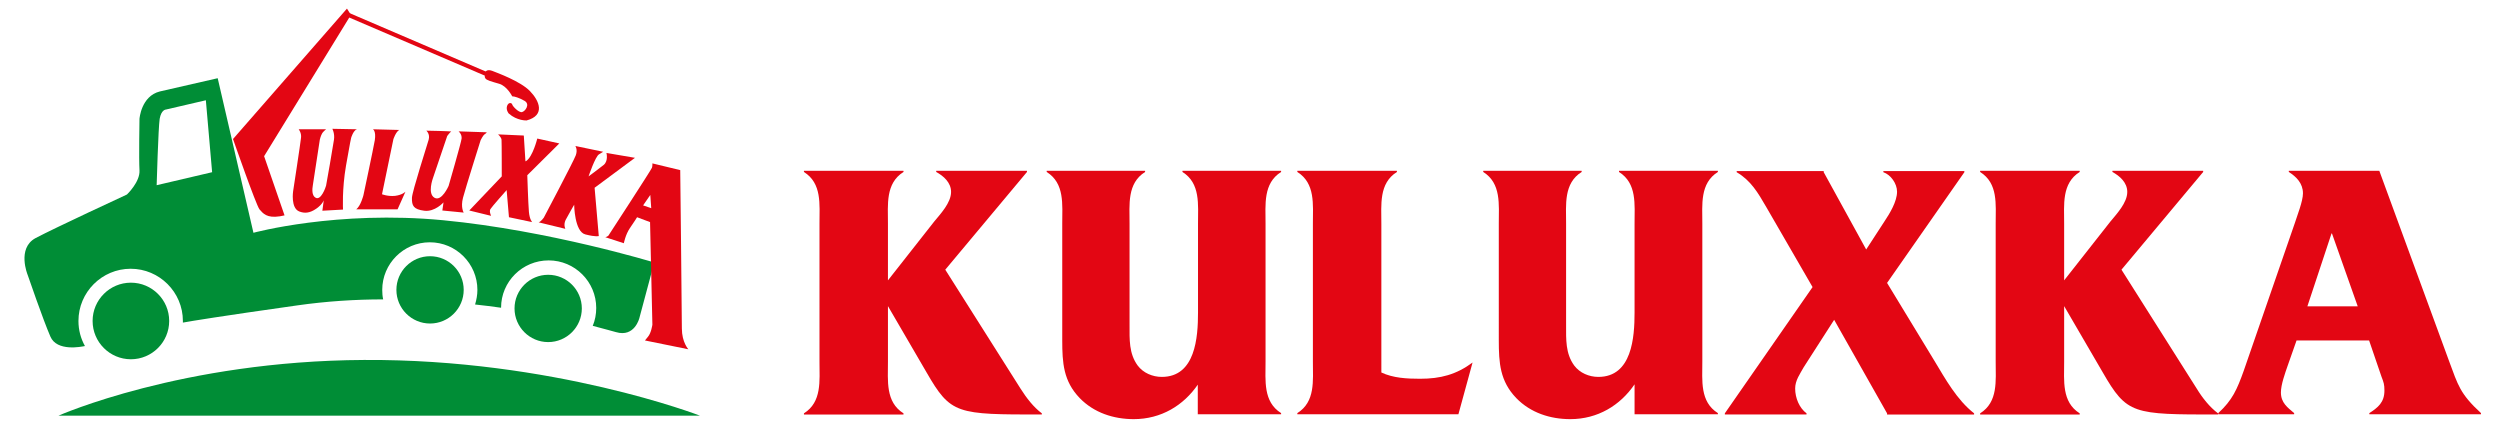
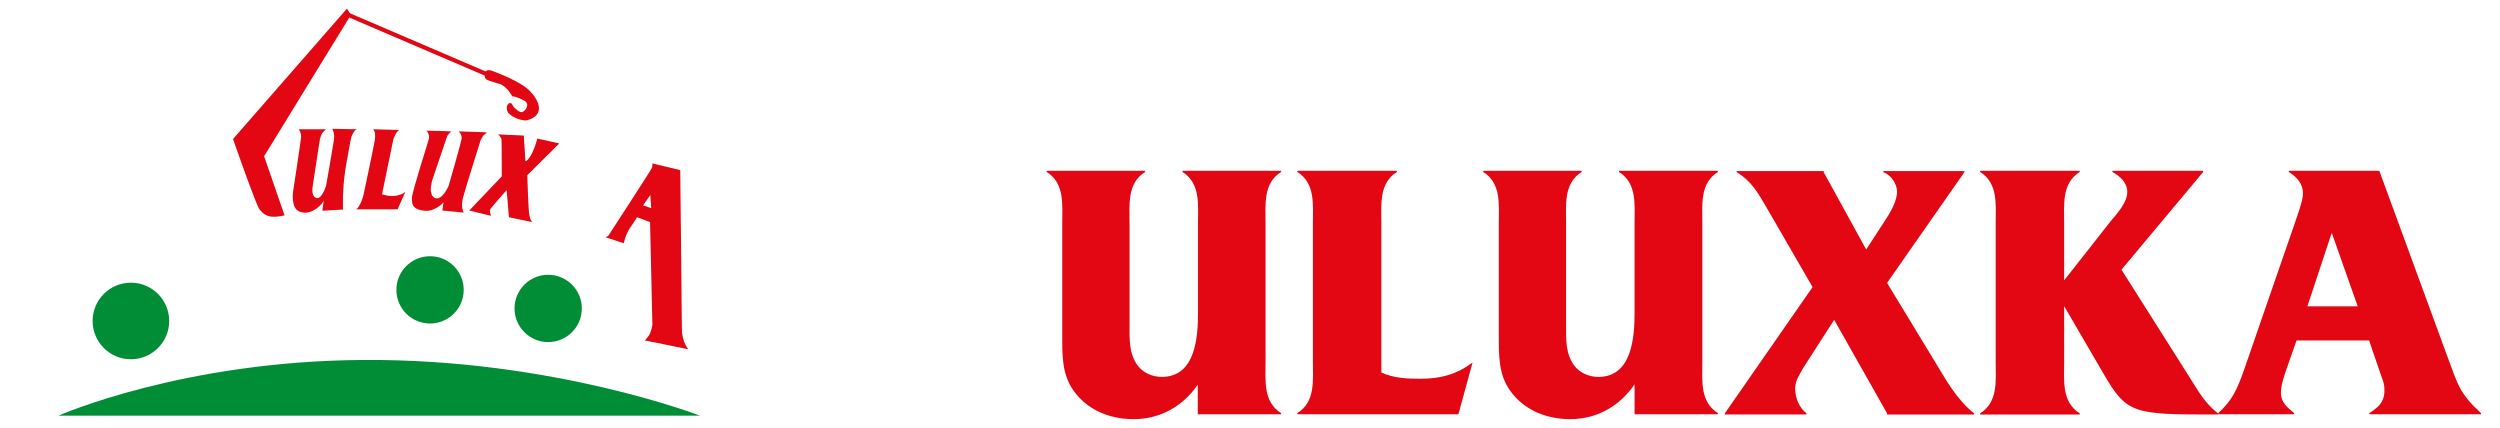
<svg xmlns="http://www.w3.org/2000/svg" version="1.1" id="Capa_1" x="0px" y="0px" viewBox="0 0 1077.2 184.3" style="enable-background:new 0 0 1077.2 184.3;" xml:space="preserve">
  <style type="text/css">
	.st0{fill:#E30613;}
	.st1{fill:#E5261D;}
	.st2{fill:#008D36;}
</style>
  <path class="st0" d="M128.7,55.7c0,0,1.3,1.6,1,3.7c-0.2,2.1-3.4,23-3.4,23s-1.1,7.2,2.6,8.7c2.3,0.9,4.5,0.8,7.4-1.2  c2.7-1.9,3.2-3.6,3.2-3.6l-0.6,4.5l8.9-0.5c0,0-0.5-8.6,1.3-19c1.8-10.4,2.2-11.9,2.2-11.9s0.9-3.2,2.5-3.7l-10.6-0.2  c0,0,1.1,2,0.7,4.7c-0.4,2.7-3.2,19-3.4,19.8c-0.2,0.8-2.2,6.5-4.5,5.2c-1.7-0.9-1.5-3.7-1.2-5.4c0.3-1.7,3-19.6,3-19.6  s0.4-1.8,1.1-2.9c0.4-0.6,1.6-1.6,1.6-1.6L128.7,55.7z" />
  <path class="st0" d="M160.7,55.7c0,0,1.4,0.7,0.8,4.7c-0.7,4-4.9,23.7-4.9,23.7s-1.1,4.5-3.1,6.1h17.8l3.4-7.6c0,0-1.3,1.4-4.5,1.8  c-3.1,0.3-5.6-0.7-5.6-0.7l4.9-23.7c0,0,1-3.1,2.5-4L160.7,55.7z" />
  <path class="st0" d="M214.6,57.9c0,0,1.4,1.2,1.5,2.3c0.1,1.1,0.1,15.8,0.1,15.8l-14,14.7l9.4,2.3c0,0-0.9-1.9-0.3-2.9  c0.6-1,7-8.2,7-8.2l1,11.7l10,2.1c0,0-1.1-1.1-1.4-4.4c-0.3-3.3-0.7-15.8-0.7-15.8l13.8-13.7l-9.5-2.1c0,0-1.9,7.8-4.8,9.7l-0.3,0.1  l-0.7-11.1L214.6,57.9z" />
-   <path class="st0" d="M247.9,62.9c0,0,1.1,1.5,0.2,4c-0.9,2.5-13.8,26.9-13.8,26.9s-1.2,1.7-2.2,2l11.5,2.8c0,0-0.9-1.7,0.1-3.8  c1.1-2.1,3.7-6.6,3.7-6.6s0.1,11.6,4.8,12.8c4.7,1.2,5.8,0.7,5.8,0.7l-1.8-20.8L273.6,68l-12.3-2.1c0,0,0.9,3.3-1.1,5.1  c-2.1,1.7-6.6,5-6.6,5s2.9-8.6,4.5-9.5c1.5-0.9,1.8-1.1,1.8-1.1L247.9,62.9z" />
  <path class="st0" d="M183.7,56.3c0,0,1.7,1.4,1,3.9c-0.7,2.5-7.1,22.3-7.2,25c-0.1,3.5,0.7,5,5.3,5.6c4.6,0.6,8.3-3.6,8.3-3.6  l-0.5,3.5l9.2,0.9c0,0-1.4-2.2-0.3-6.4c1.1-4.2,7.6-24.8,7.6-24.8s1-2.1,1.8-2.6c0.8-0.5,0.8-0.8,0.8-0.8l-12.1-0.4  c0,0,1.5,1.2,1.3,3.1c-0.2,1.8-5.6,20.4-5.6,20.4s-3,6.9-6.1,5.1c-3.1-1.8-0.7-8.3-0.6-8.6c0.1-0.3,6.1-17.9,6.1-18  c0.1-0.2,1.3-1.7,1.7-1.9C194.8,56.5,183.7,56.3,183.7,56.3" />
  <path class="st0" d="M122.6,92.8l-8.8-25.5l37.4-60.9l-1.7-2.7l-49.1,56.2c0,0,9.9,28.4,11.4,30.3c1.5,1.7,3.1,3.9,8.8,3L122.6,92.8  z" />
  <line class="st1" x1="150" y1="6.3" x2="210.3" y2="32.2" />
  <rect x="179.2" y="-13.5" transform="matrix(0.394 -0.919 0.919 0.394 91.405 177.18)" class="st0" width="1.8" height="65.6" />
  <path class="st0" d="M209.2,31c0,0,0.5-1.3,2.8-0.5c2.3,0.9,12.2,4.5,16.3,8.7c4.1,4.2,6.8,10.5-1.4,12.7c0,0-4.1,0.2-7.7-3  c0,0-1.3-1.5-0.7-3.3c0.7-1.8,2.1-1.2,2.2-0.6c0.1,0.7,2.8,3.6,4.2,3.3c1.4-0.3,3.6-3.3,1.2-4.8c-2.4-1.4-4.5-2-5.4-2  c0,0-2.2-4.4-5.6-5.4c-3.4-1-5.5-1.5-6-2.4C208.5,32.8,209.2,31,209.2,31" />
  <path class="st2" d="M301.6,179.1H25.2c0,0,53.2-23.6,131.6-24C238.3,154.6,301.6,179.1,301.6,179.1" />
  <path class="st2" d="M56.4,121.8c-9.1,0-16.5,7.4-16.5,16.5c0,9.1,7.4,16.5,16.5,16.5c9.1,0,16.5-7.4,16.5-16.5  C72.9,129.2,65.5,121.8,56.4,121.8" />
-   <path class="st2" d="M191,94.9c-45.8-4.4-81.8,5.4-81.8,5.4L93.8,33.7c0,0-19.8,4.5-24.9,5.7c-8.1,2-8.8,11.8-8.8,11.8  s-0.3,17.2,0,22.2c0.3,5-5.4,10.4-5.4,10.4s-31.3,14.5-39.4,18.8c-8.1,4.4-3.4,15.8-3.4,15.8s6.7,19.5,9.8,26.6  c2.8,6.6,13.4,4.4,14.9,4.1c-1.8-3.2-2.8-6.9-2.8-10.8c0-12.4,10.1-22.5,22.5-22.5c12.4,0,22.5,10.1,22.5,22.5c0,0.2,0,0.5,0,0.7  c3.8-0.7,16-2.7,49.2-7.4c12.6-1.8,25.1-2.6,37.1-2.6c-0.3-1.3-0.4-2.7-0.4-4.1c0-11.3,9.2-20.5,20.5-20.5s20.5,9.2,20.5,20.5  c0,2.2-0.4,4.3-1,6.3c3.9,0.4,7.6,0.9,11.2,1.4c0-11.3,9.2-20.4,20.5-20.4c11.3,0,20.5,9.2,20.5,20.5c0,2.7-0.5,5.3-1.5,7.7  c5,1.3,8.5,2.3,10,2.7c8.1,2.4,10.1-6.1,10.1-6.1l6.4-23.9C281.9,113.1,236.8,99.3,191,94.9 M67.5,79.8c0,0,0.7-24.6,1.3-28.6  c0.7-4,2.7-4,2.7-4l17.2-4l2.7,31L67.5,79.8z" />
  <path class="st2" d="M185.3,110.4c-8,0-14.5,6.5-14.5,14.5c0,8,6.5,14.5,14.5,14.5s14.5-6.5,14.5-14.5  C199.8,116.9,193.3,110.4,185.3,110.4" />
  <path class="st2" d="M236.2,118.4c-8,0-14.5,6.5-14.5,14.5c0,8,6.5,14.5,14.5,14.5c8,0,14.5-6.5,14.5-14.5  C250.7,124.9,244.2,118.4,236.2,118.4" />
  <path class="st0" d="M277.9,146.7l18.7,3.8c0,0-2.8-3-2.8-9c0-6-0.7-68.2-0.7-68.2l-12-2.9c0,0,0.1,1.1-0.2,1.9  c-0.3,0.9-18.8,29.3-18.8,29.3s-0.9,0.6-1.3,0.6l8,2.6c0,0,0.7-3.7,2.6-6.5c1.9-2.7,3.1-4.7,3.1-4.7l5.6,2.1l1,44.2  c0,0-0.5,3.6-1.9,5.2L277.9,146.7z M277.1,88.5l3.1-4.5l0.4,5.7L277.1,88.5z" />
-   <path class="st0" d="M439.7,167.4c2.6,4.1,5.6,8,9.2,10.7v0.5c-36.8,0-39.2,0-49.7-18.2l-16.6-28.5v23.9c0,8.3-1.1,17.4,6.7,22.3  v0.5h-42.9v-0.2v-0.3c7.8-4.9,6.7-14,6.7-22.3V96.4c0-8.4,1.1-17.4-6.7-22.3v-0.5h42.9v0.5c-7.8,4.9-6.7,14-6.7,22.3v24.4l19.9-25.3  c2.7-3.3,7.3-8.1,7.3-12.8c0-4.1-3.3-6.9-6.4-8.6v-0.5h39.1v0.5l-35.2,42.1L439.7,167.4z" />
  <path class="st0" d="M516.2,165.6c-6.2,9.1-15.9,15-27.7,15c-8.6,0-17.1-2.7-23.3-9.1c-7-7.3-7.5-15.1-7.5-24.9V96.4  c0-8.3,1.1-17.4-6.7-22.3v-0.5h42.4v0.5c-7.8,4.9-6.7,14-6.7,22.3V140c0,6.2-0.3,12.3,3.5,17.5c2.4,3.2,6.4,4.9,10.4,4.9  c14.5,0,15.6-17.1,15.6-27.7V96.4c0-8.3,1.1-17.4-6.7-22.3v-0.5H552v0.5c-7.8,4.9-6.7,14-6.7,22.3v59.3c0,8.3-1.1,17.4,6.7,22.3v0.5  h-35.9V165.6z" />
  <path class="st0" d="M595.2,160.5c5.1,2.4,11,2.7,16.7,2.7c8.8,0,15.6-1.8,22.6-7l-6.1,22.3H559v-0.5c7.8-4.9,6.7-13.9,6.7-22.2  V96.4c0-8.3,1.1-17.4-6.7-22.3v-0.5h42.9v0.5c-7.8,4.9-6.7,14-6.7,22.5V160.5z" />
  <path class="st0" d="M704.3,165.6c-6.2,9.1-15.9,15-27.7,15c-8.6,0-17.1-2.7-23.3-9.1c-7-7.3-7.5-15.1-7.5-24.9V96.4  c0-8.3,1.1-17.4-6.7-22.3v-0.5h42.4v0.5c-7.8,4.9-6.7,14-6.7,22.3V140c0,6.2-0.3,12.3,3.5,17.5c2.4,3.2,6.4,4.9,10.4,4.9  c14.5,0,15.6-17.1,15.6-27.7V96.4c0-8.3,1.1-17.4-6.7-22.3v-0.5h42.6v0.5c-7.8,4.9-6.7,14-6.7,22.3v59.3c0,8.3-1.1,17.4,6.7,22.3  v0.5h-35.9V165.6z" />
  <path class="st0" d="M833.4,155.3c4.9,8.1,9.7,16.9,17.2,22.8v0.3v0.2h-37.5v-0.5l-22.8-40.3l-13.1,20.4c-1.6,2.9-3.7,5.7-3.7,9.2  c0,4.1,1.8,8.4,4.9,10.7v0.5h-35.2v-0.5l37.8-54.4l-19.9-34.4c-3.7-6.4-6.7-11.5-12.8-15.1v-0.5h37.5v0.5l18.3,33.3l8-12.3  c2.2-3.3,5.3-8.4,5.3-12.6c0-3.5-2.7-7.3-5.9-8.4v-0.5h34.9v0.5l-33.3,47.7L833.4,155.3z" />
  <path class="st0" d="M946.5,167.4c2.5,4.1,5.6,8,9.2,10.7v0.5c-36.8,0-39.2,0-49.7-18.2l-16.6-28.5v23.9c0,8.3-1.1,17.4,6.7,22.3  v0.5h-42.9v-0.2v-0.3c7.8-4.9,6.7-14,6.7-22.3V96.4c0-8.4,1.1-17.4-6.7-22.3v-0.5h42.9v0.5c-7.8,4.9-6.7,14-6.7,22.3v24.4l19.9-25.3  c2.7-3.3,7.3-8.1,7.3-12.8c0-4.1-3.3-6.9-6.4-8.6v-0.5h39.1v0.5l-35.2,42.1L946.5,167.4z" />
  <path class="st0" d="M989.5,146.8l-3.8,10.8c-1.1,3.2-2.9,8.1-2.9,11.5c0,4.5,2.9,6.5,5.7,8.9v0.5h-32.7v-0.5  c6.1-5.6,8.1-10.2,11-18.3l22-63.6c1-3.2,3.5-9.4,3.5-12.8c0-4.3-2.9-7.2-6.1-9.2v-0.5h39l30.1,82.1c3.8,10.2,4.6,13.9,13.7,22.3  v0.3v0.2h-48.1v-0.5c3.7-2.4,6.5-4.6,6.5-9.7c0-2.7-0.3-3.5-1.3-6.1l-5.3-15.5H989.5z M1004.8,100.6h-0.2L994.2,132h21.7  L1004.8,100.6z" />
</svg>